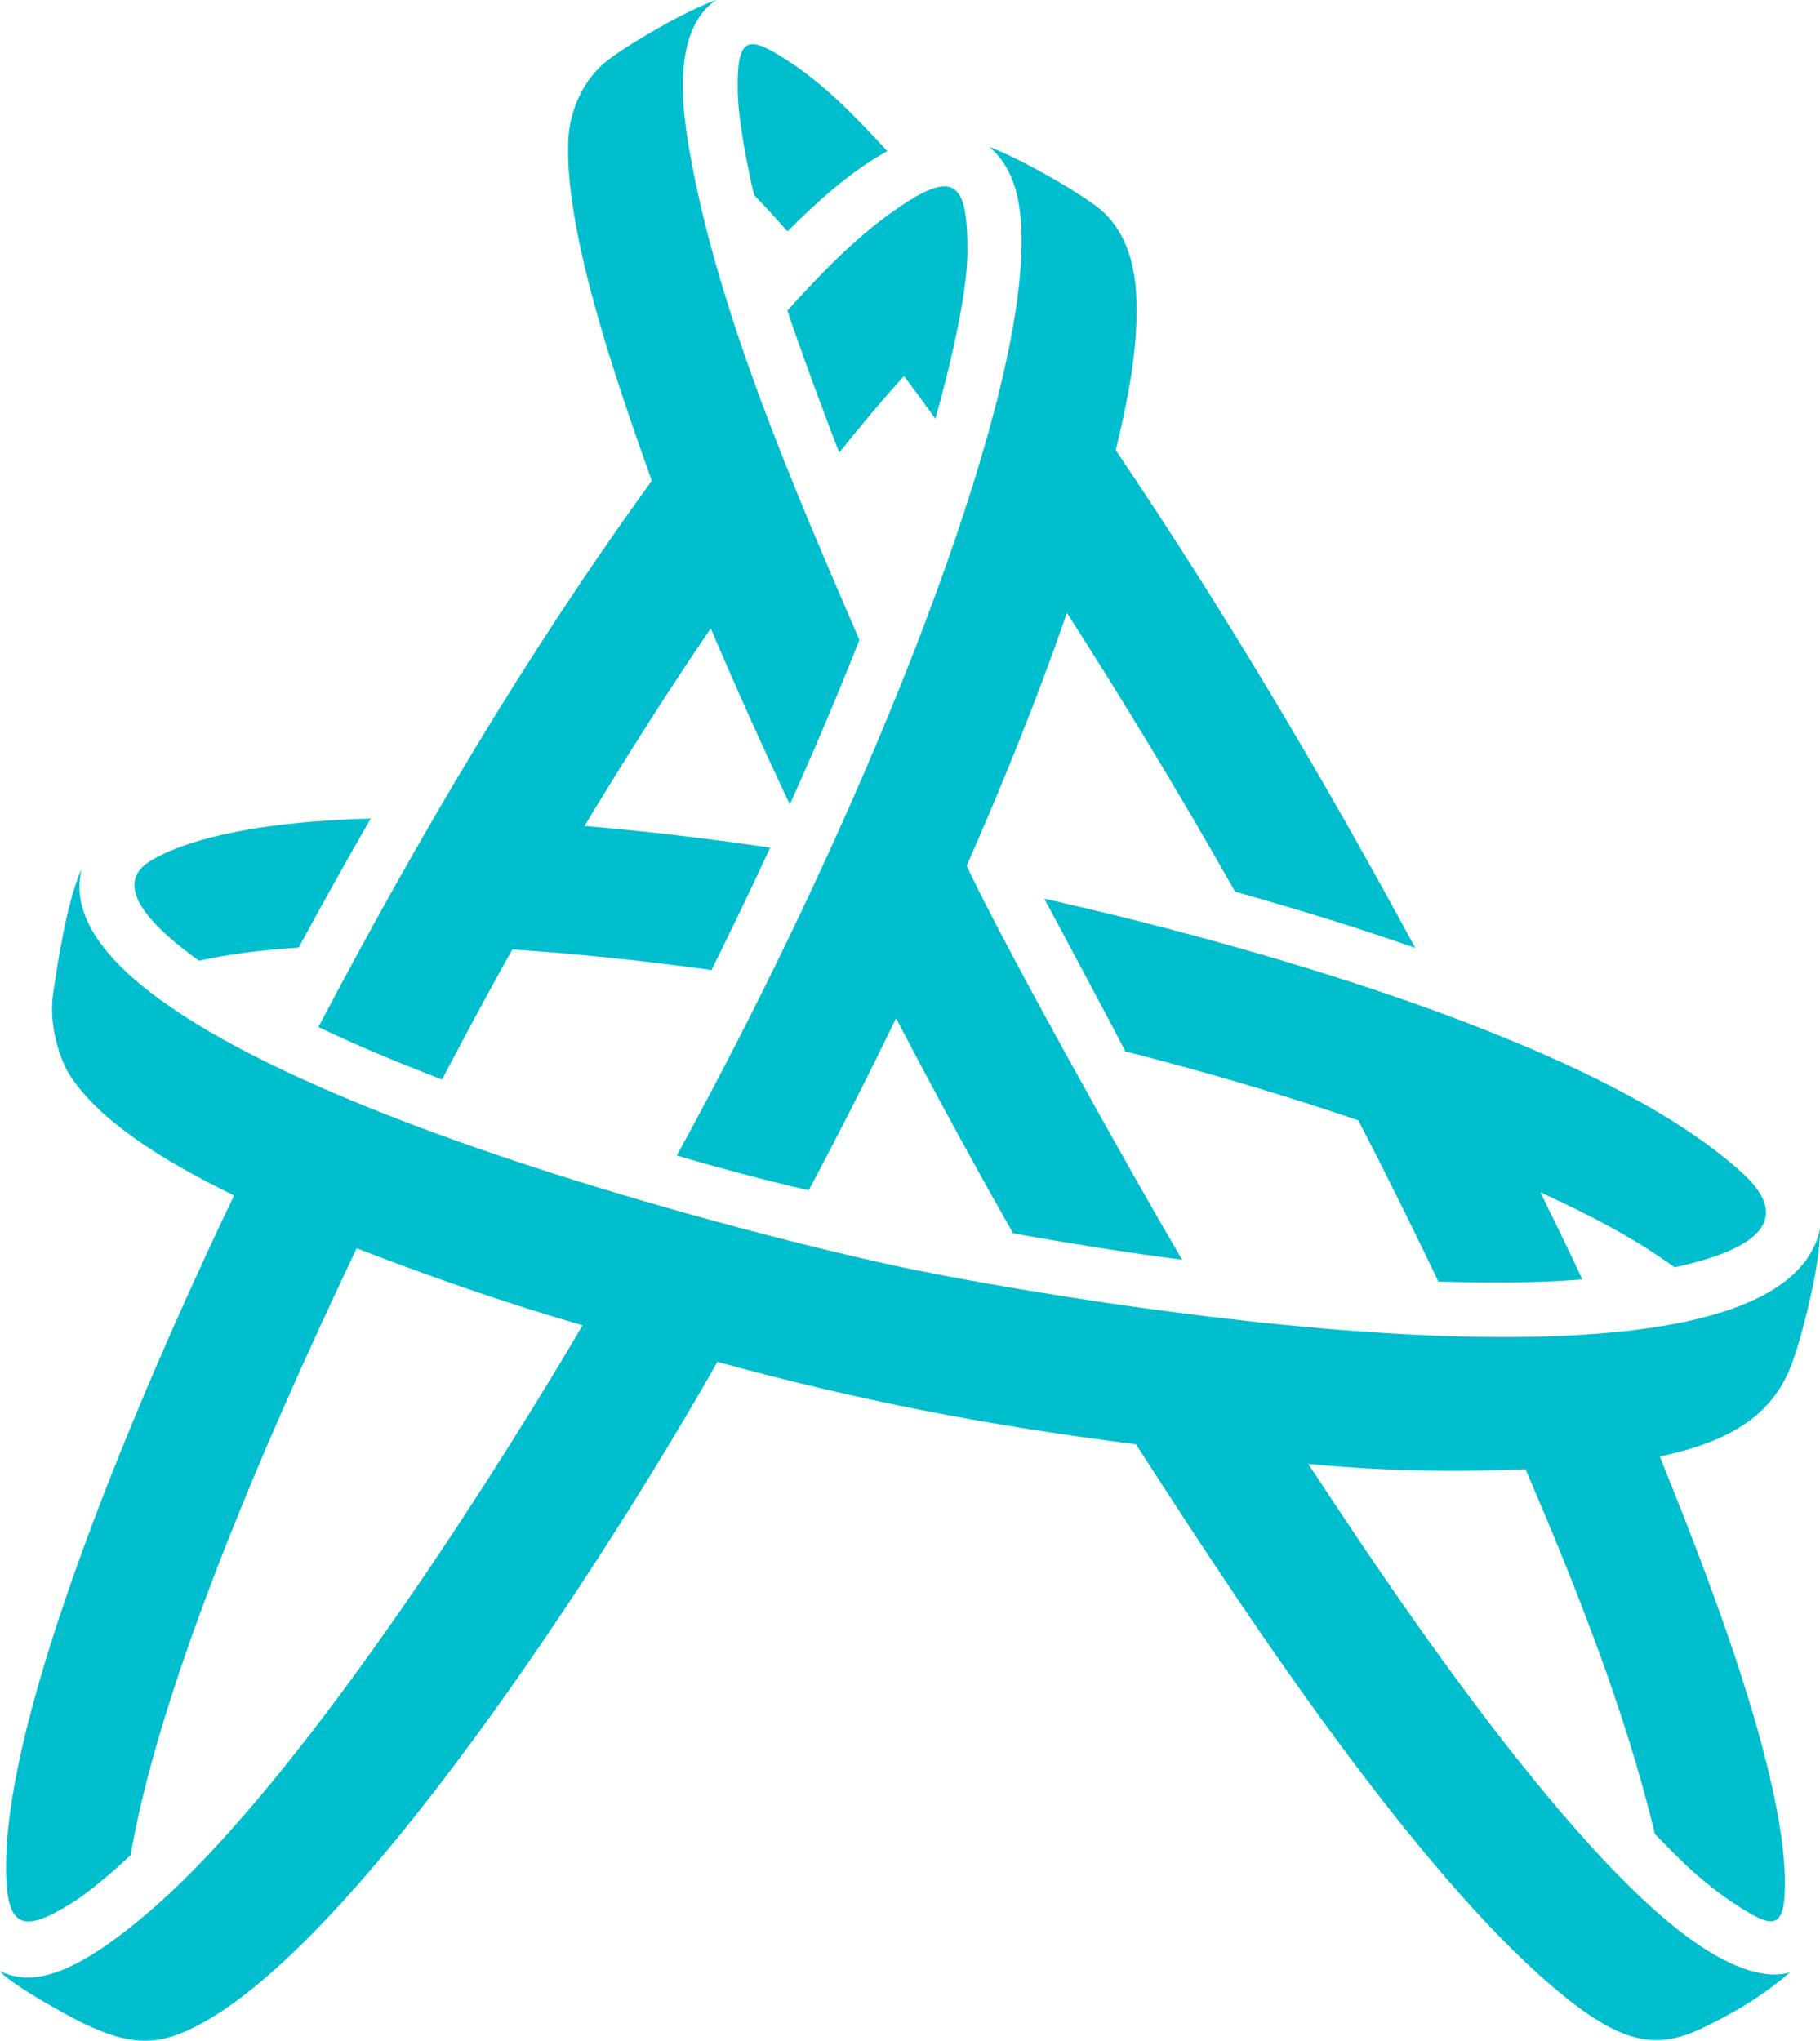
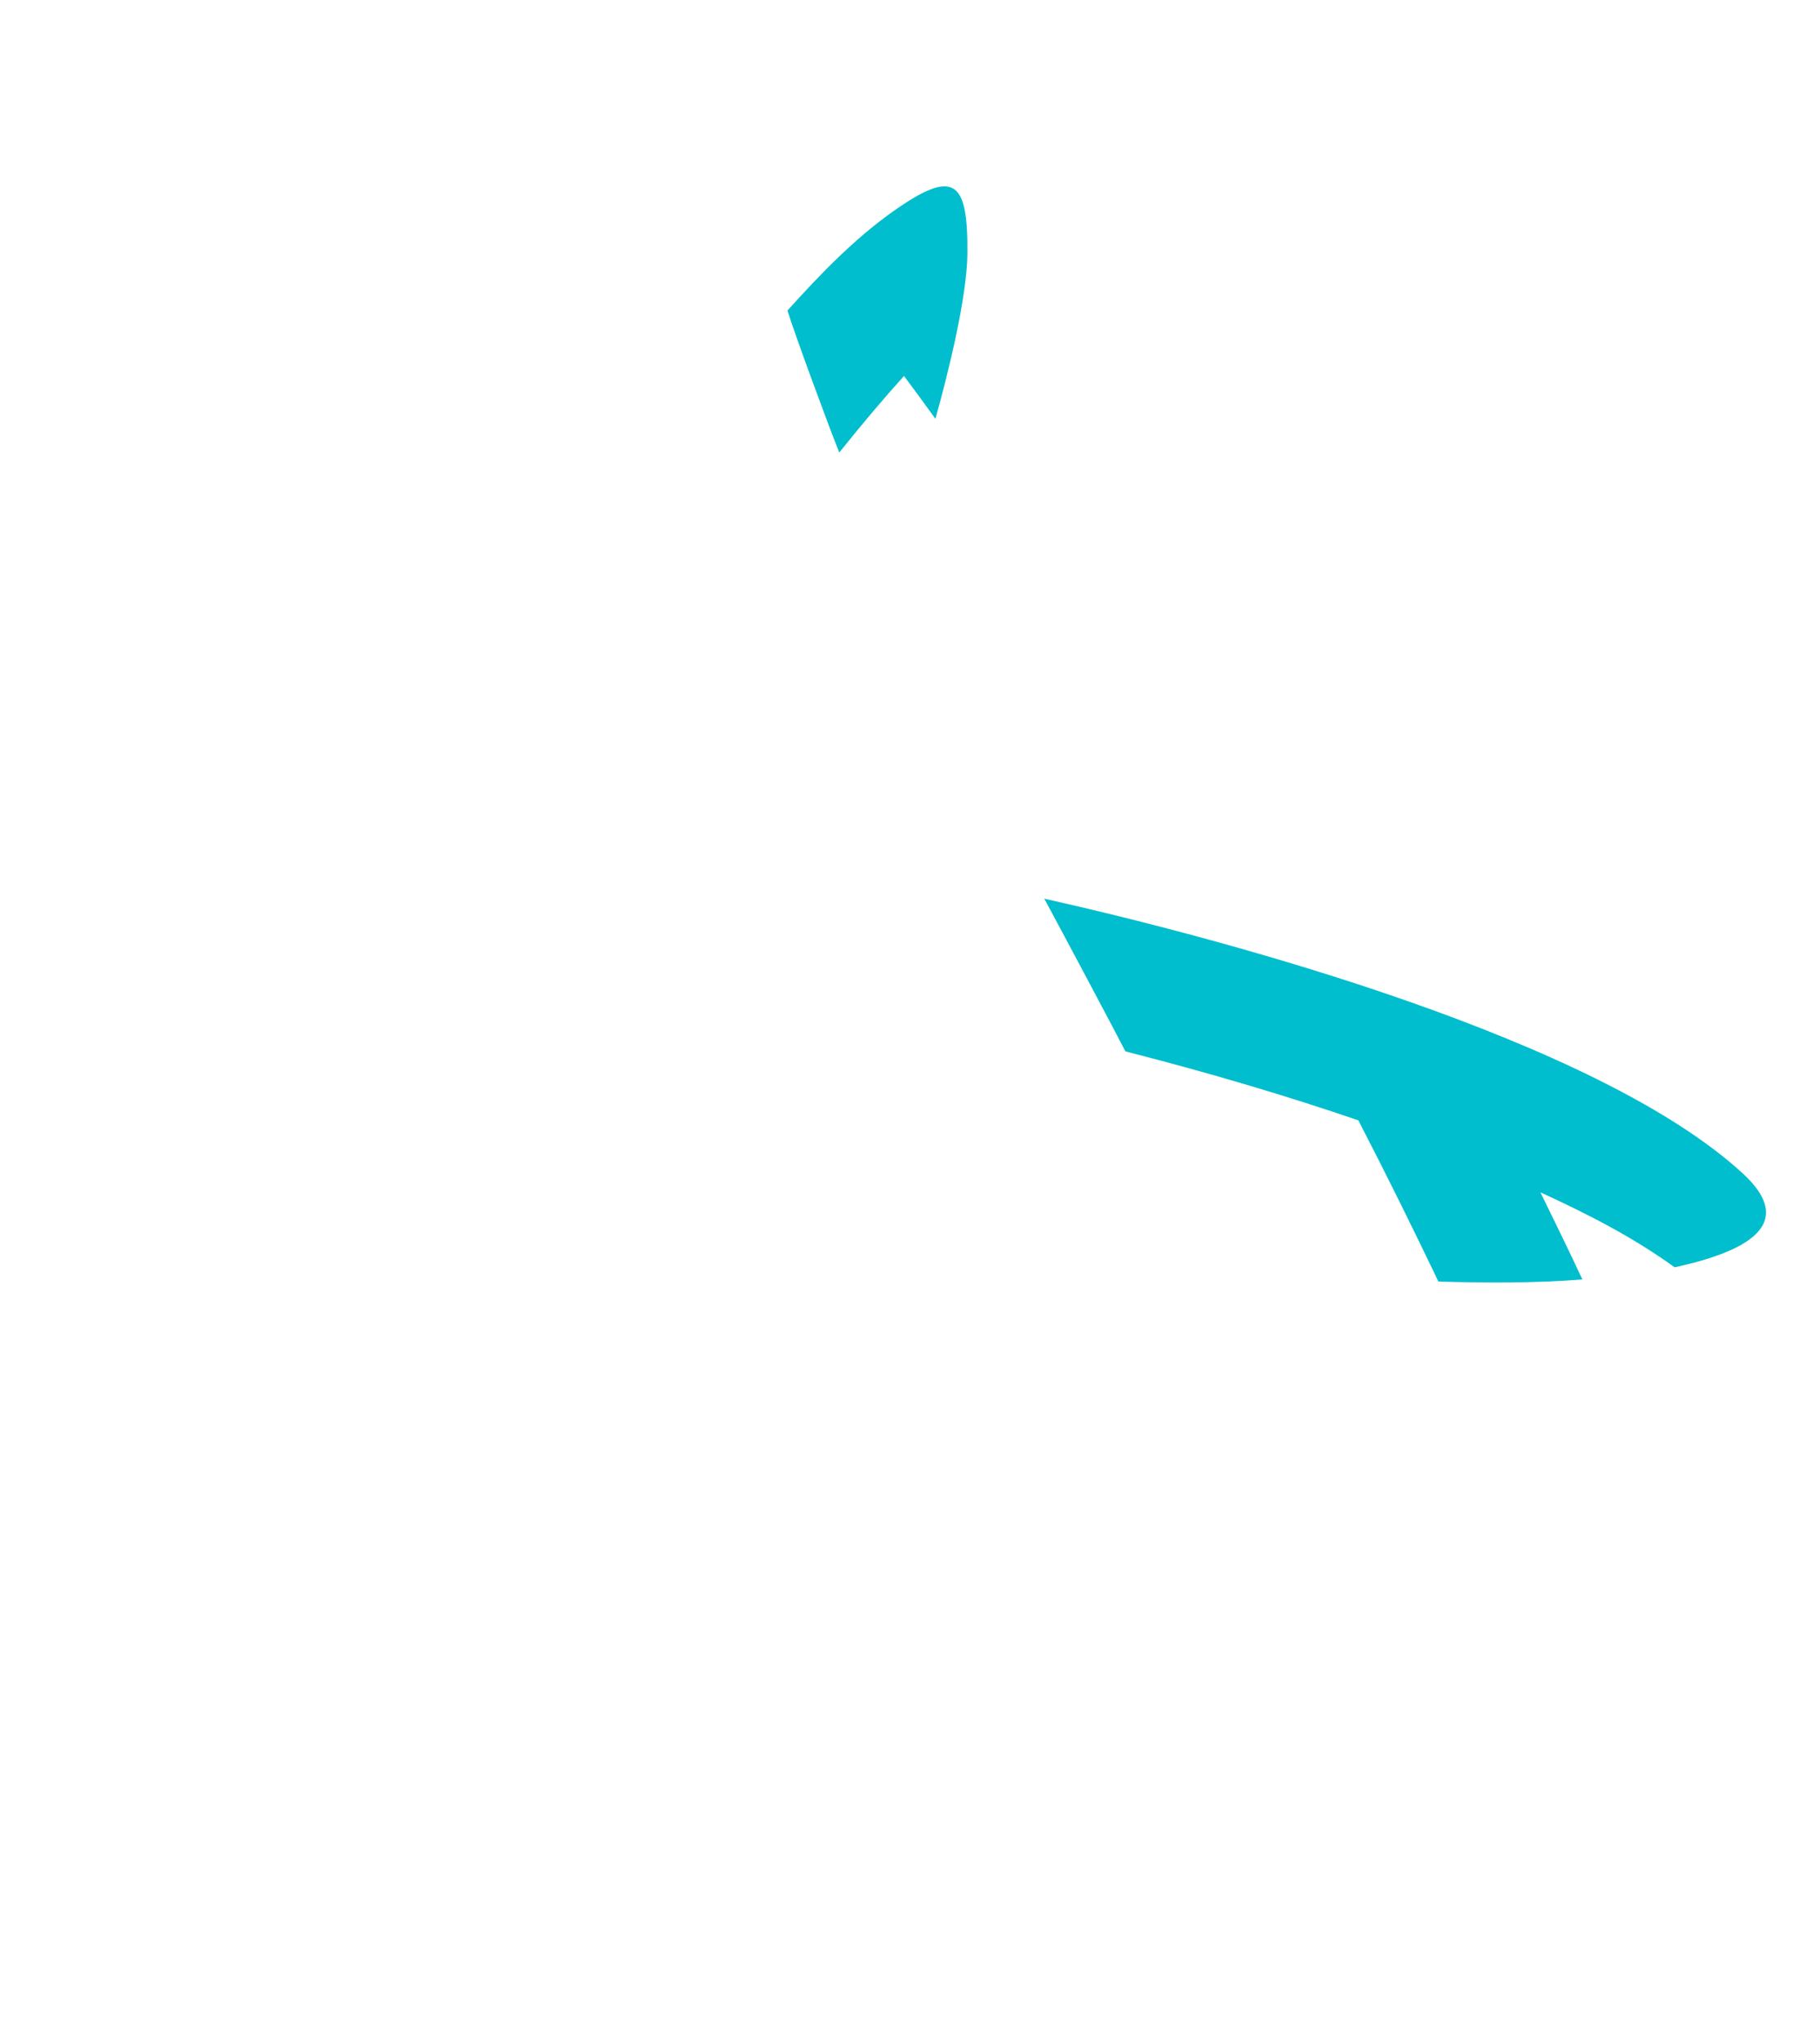
<svg xmlns="http://www.w3.org/2000/svg" version="1.1" id="Layer_1" x="0px" y="0px" viewBox="0 0 796.31 892.71" style="enable-background:new 0 0 796.31 892.71;" xml:space="preserve">
  <style type="text/css">
	.st0{fill:#00BECD;}
</style>
  <g>
    <path class="st0" d="M492.4,459.92c37.45,9.57,71.54,19.76,101.93,30.18c12.57,24.32,23.79,47.05,35.03,70.51   c20.84,0.59,42.2,0.72,62.99-0.92c-5.97-12.87-11.96-24.91-18.38-38.13c20.8,9.59,40.11,19.39,58.74,32.81   c46.55-10.07,46.43-25.74,29.9-40.97c-63.96-58.94-226-102.43-305.71-120.29C464.92,407.97,487.04,449.48,492.4,459.92z" />
-     <path class="st0" d="M87.08,420.26c11.65-2.55,25.19-4.55,43.59-5.74c10.25-18.95,20.77-37.77,31.53-56.44   c-55.9,1.49-83.77,10.84-96.36,18.5C52.05,384.96,58.26,399.64,87.08,420.26z" />
-     <path class="st0" d="M796.31,537.75c-19.22,87.06-340.36,28.95-394.75,18.03C332.92,542.01,15.1,462.67,35.73,380.15   c-6.28,13.13-10.85,42.72-12.56,55.13c-1.81,13.12,2.9,28.15,7.51,35.23c12.46,19.14,38.43,36.2,71.75,52.46   C78.16,573.39,5.21,731.53,2.75,812.03c-0.99,32.57,6.78,34.25,29.46,19.94c6.59-4.16,18.27-14,24.96-20.48   c14.4-84.87,72.91-210.71,98.88-265.42c32.51,12.53,65.38,24,98.84,33.69c-30.13,51.4-118.53,194.45-187.65,254.8   C30.63,866.53,13.03,868.35,0,862.29c4.73,5.73,29.47,19.53,37.64,23.35c15.13,7.06,26.74,9.59,40.83,4.1   c71.79-28.04,189.73-213.1,235.42-294c61.45,16.8,116.75,27.65,183.12,36.05C532.28,686.19,616.77,819,684.79,873.59   c26.79,21.5,41.41,22.63,60.6,13.33c18.44-8.94,28.58-16.31,37.78-24.08c-6.44,1.77-17.32,1.96-35.85-9.42   c-62.28-38.26-156.5-185.46-174.9-213.03c31.87,3.05,62.98,3.68,95.07,2.31c21.83,50.97,43.64,105.47,56.57,159.52   c9.28,9.64,22.13,23.46,41.98,35c10.79,6.28,14.14,3.3,14.79-8.34c2.8-50.58-39.14-153.14-54.61-191.78   c33.49-6.92,50.27-19.97,57.9-40.86C788.64,583.83,796.61,552.72,796.31,537.75z" />
-     <path class="st0" d="M285.19,210.29c-55.06,75.98-102.23,156.01-145.88,238.99c17.62,8.43,35.84,15.95,54.08,22.94   c10.32-19.51,19.93-37.67,30.79-56.88c27.46,1.8,56.75,4.84,87.11,8.99c8.8-17.73,17.39-35.57,25.68-53.54   c-28.1-4.12-55.34-7.3-81.23-9.47c17.67-29.3,36.01-58.19,55.24-86.49c10.99,25.92,22.58,51.6,34.61,77.06   c10.68-23.75,20.87-47.72,30.43-71.94c-26.74-62.19-62.38-142.83-74.67-215.87C298,44.3,294.77,12.7,313.32,0   c-13.02,4.59-36.58,18.25-46.82,25.89c-11.37,8.49-17.38,22.65-17.88,35.84C247.18,99.69,266.99,159.62,285.19,210.29z" />
-     <path class="st0" d="M296.14,505.47c17.07,5.05,40.02,11.26,57.73,15.19c13.69-25.77,26-50.07,38.2-75.24   c16.76,32.17,33.29,62.55,51.21,94.09c24.43,4.4,49.33,8.36,73.94,11.57c-19.49-33.02-77.84-137.03-94.28-172.34   c15.99-36.31,30.9-73.13,43.88-110.64c23.42,36.54,48.02,76.78,73.61,121.98c26.57,7.44,52.75,15.45,78.79,24.58   c-40.4-74.79-83.46-147.27-131.04-217.74c5.42-22.36,10.21-45.85,8.88-68.98c-0.8-13.83-5.22-28.58-17.14-37.53   c-11.45-8.6-36.03-22.19-47.09-26.12c14.96,12.21,14.9,35.88,13.65,53.31C440.82,196.5,377.94,356.13,296.14,505.47z" />
    <path class="st0" d="M344.54,135.84c3.08,10.08,18.64,52.28,22.68,62.11c10.16-12.73,19.6-23.84,28.31-33.49   c4.5,6.02,9.07,12.26,13.75,18.74c5.23-18.6,13.83-52.89,13.99-72.24c0.27-31.82-5.46-37.69-32.72-18.34   C373.41,104.8,358.58,120.29,344.54,135.84z" />
-     <path class="st0" d="M329.93,85.33c4.65,4.83,9.53,10.13,14.62,15.87c13.16-13.12,27.33-26.03,43.66-35.1   c-13.36-14.54-27.62-29.43-44.4-40.11c-16.14-10.27-21.7-11.01-20.99,14.96C323.18,53.43,327.03,73.2,329.93,85.33z" />
  </g>
</svg>